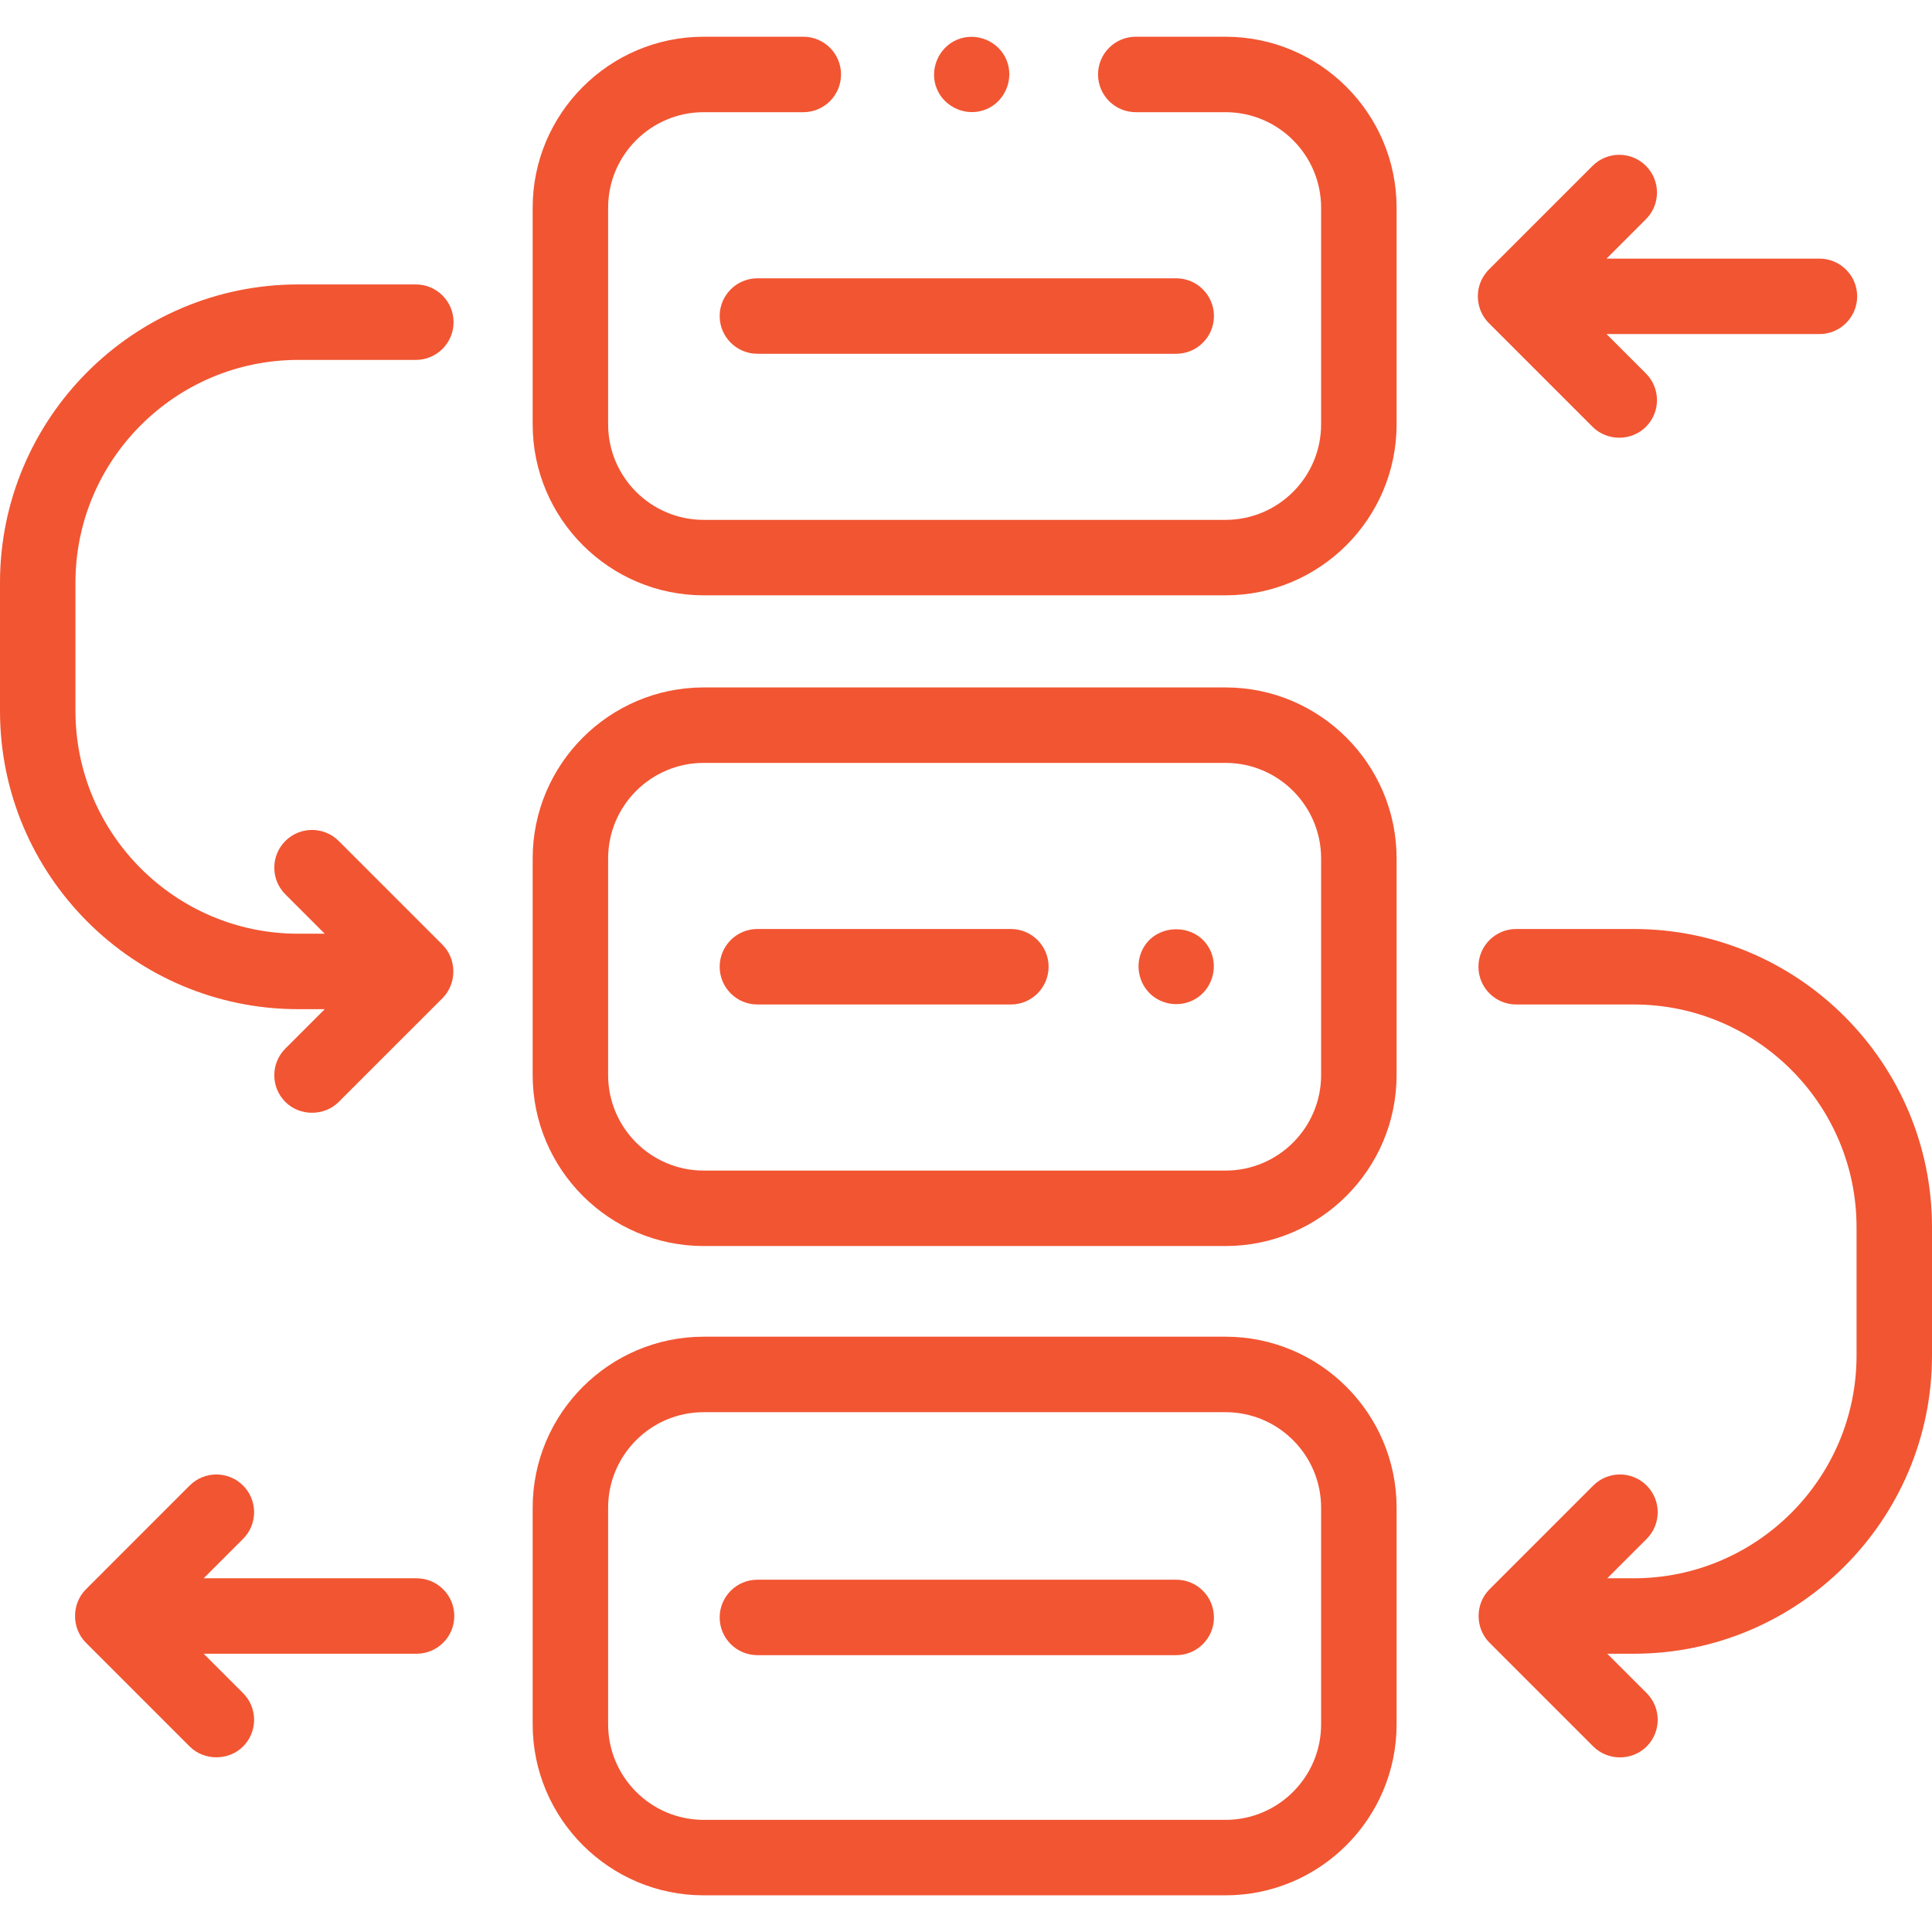
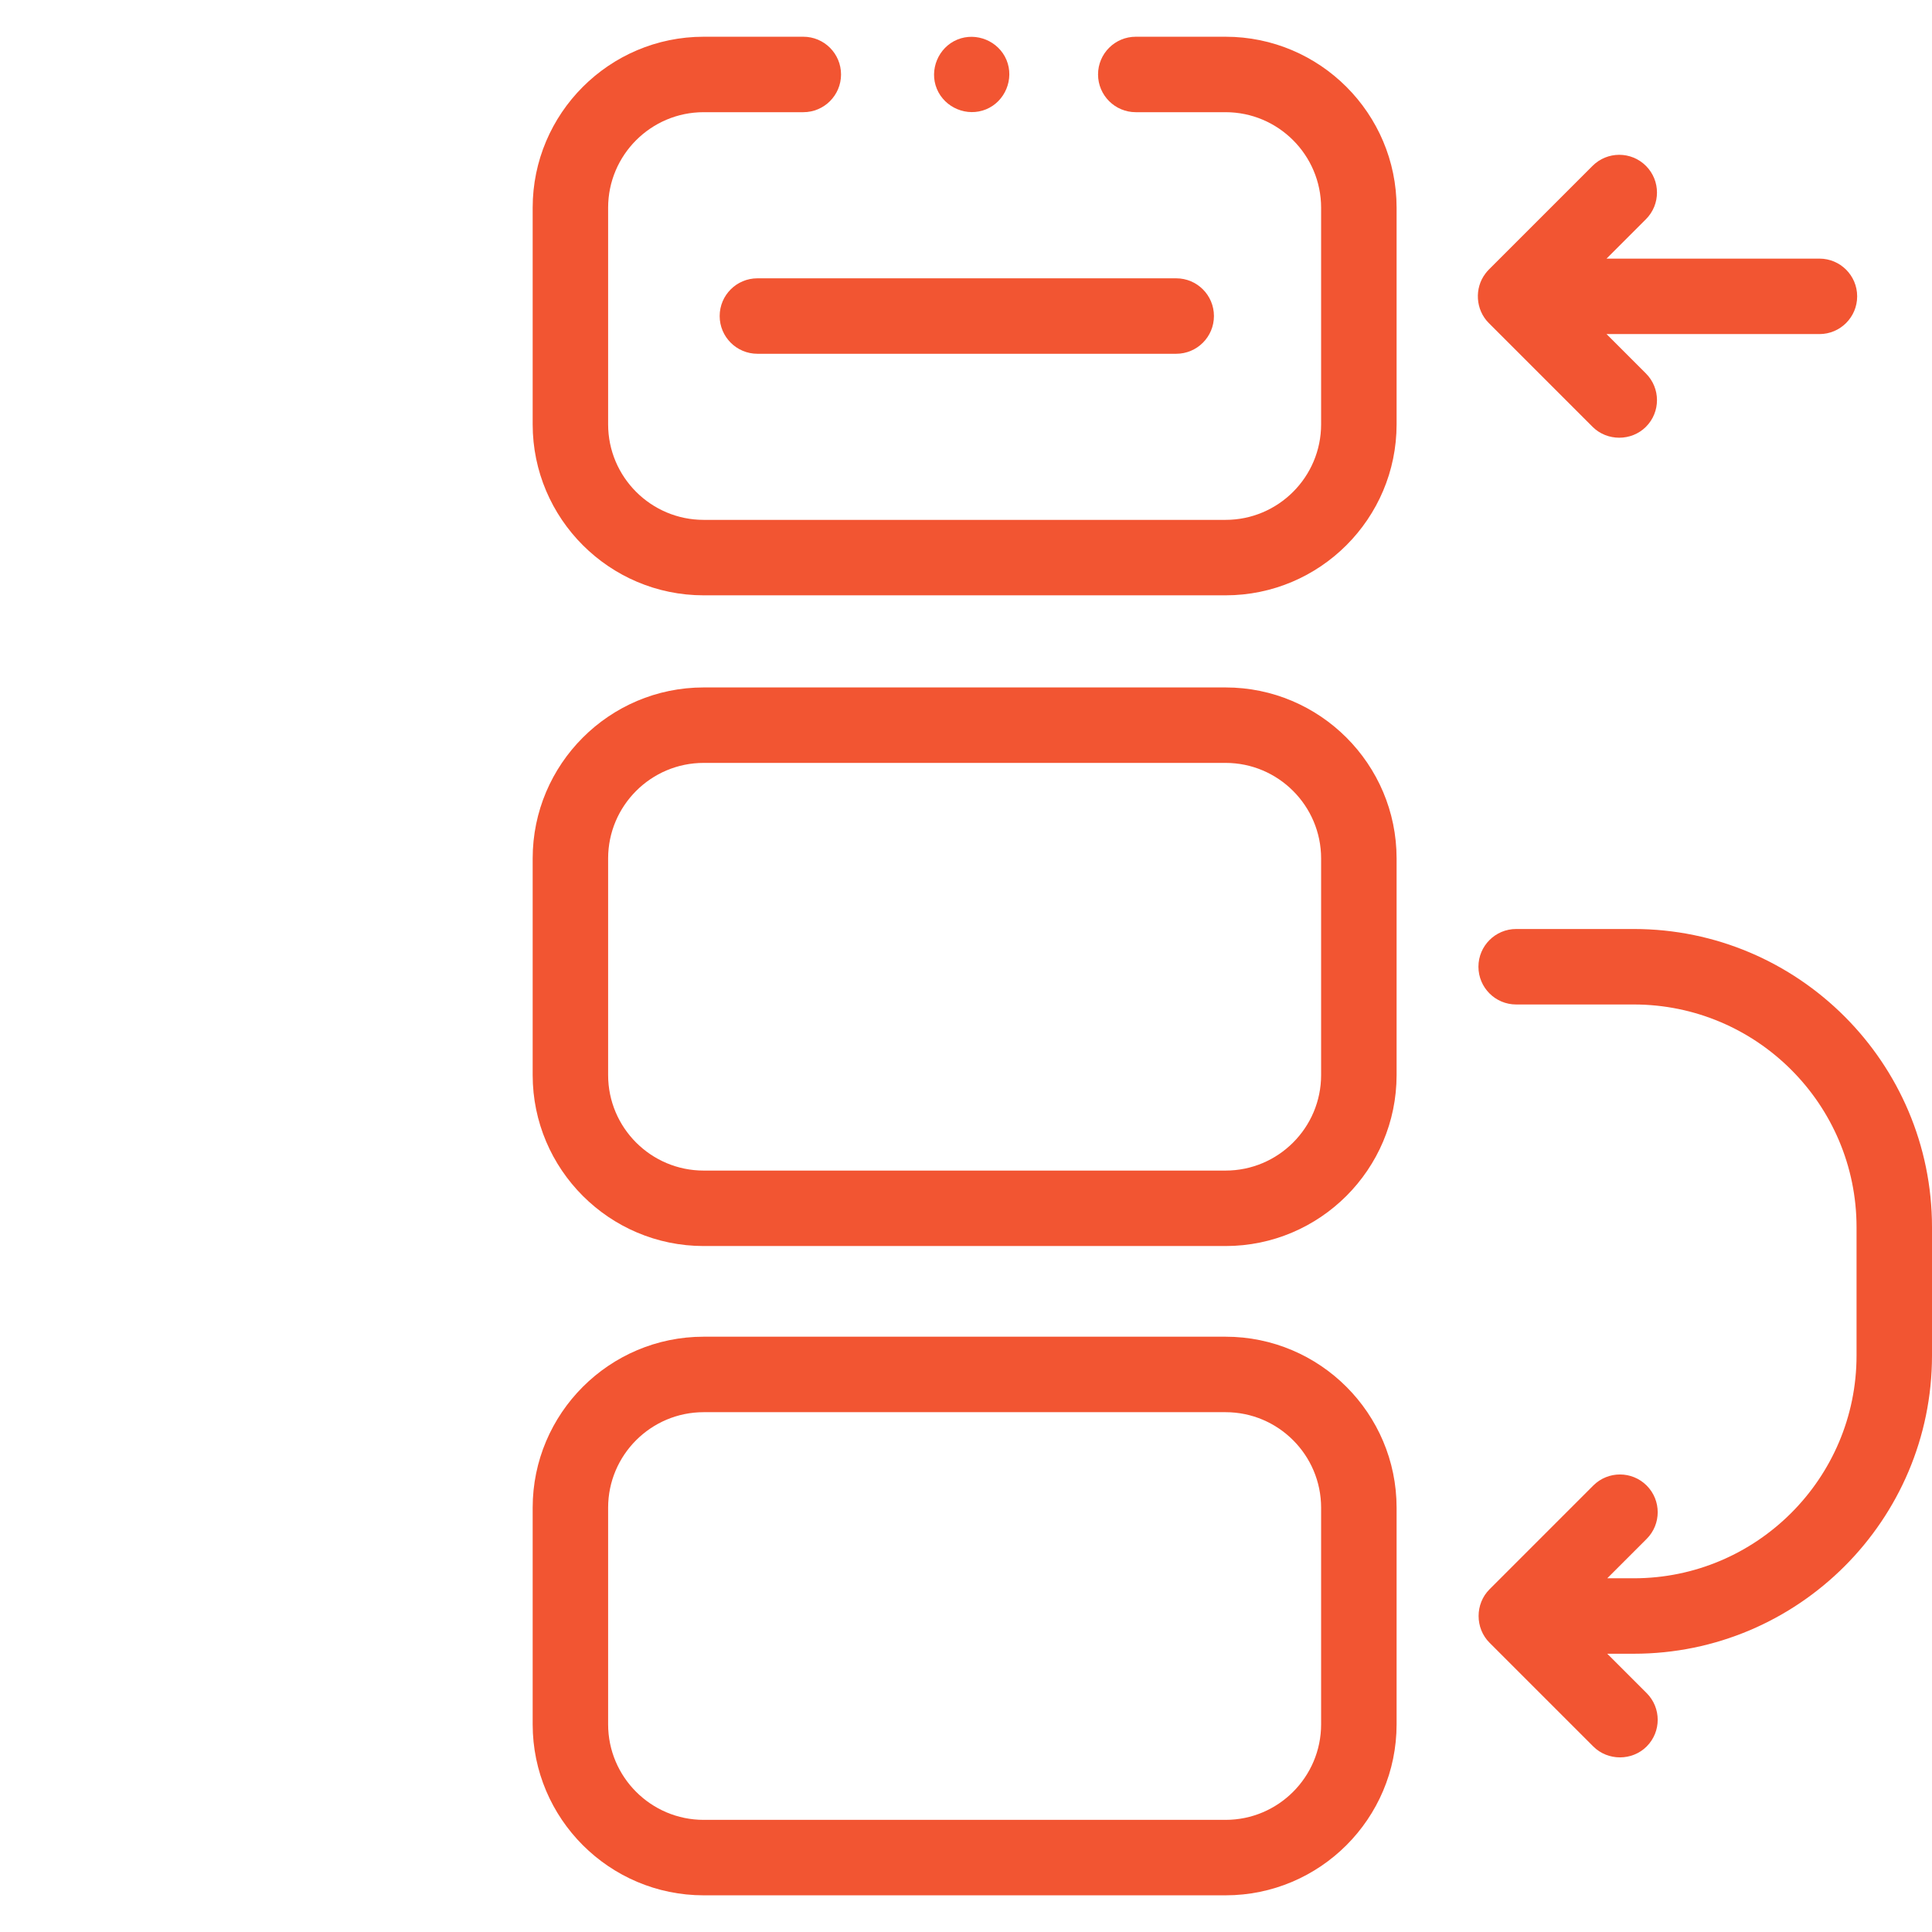
<svg xmlns="http://www.w3.org/2000/svg" width="72" height="72" viewBox="0 0 72 72" fill="none">
  <path d="M45.673 25.619H26.224C22.71 25.619 19.851 28.478 19.851 31.992V40.063C19.851 43.577 22.71 46.436 26.224 46.436H45.673C49.188 46.436 52.047 43.577 52.047 40.063V31.992C52.047 28.478 49.188 25.619 45.673 25.619ZM49.234 40.063C49.234 42.027 47.637 43.624 45.673 43.624H26.224C24.26 43.624 22.663 42.027 22.663 40.063V31.992C22.663 30.029 24.26 28.431 26.224 28.431H45.673C47.637 28.431 49.234 30.029 49.234 31.992V40.063Z" fill="#F25532" />
  <path d="M45.673 49.815H26.224C22.71 49.815 19.851 52.674 19.851 56.188V64.26C19.851 67.774 22.71 70.633 26.224 70.633H45.673C49.188 70.633 52.047 67.774 52.047 64.26V56.188C52.047 52.674 49.188 49.815 45.673 49.815ZM49.234 64.26C49.234 66.223 47.637 67.821 45.673 67.821H26.224C24.26 67.821 22.663 66.223 22.663 64.26V56.188C22.663 54.225 24.26 52.628 26.224 52.628H45.673C47.637 52.628 49.234 54.225 49.234 56.188V64.26Z" fill="#F25532" />
  <path d="M45.673 1.369H42.327C41.551 1.369 40.921 1.998 40.921 2.775C40.921 3.551 41.551 4.181 42.327 4.181H45.673C47.637 4.181 49.234 5.778 49.234 7.742V15.813C49.234 17.777 47.637 19.374 45.673 19.374H26.224C24.26 19.374 22.663 17.777 22.663 15.813V7.742C22.663 5.778 24.26 4.181 26.224 4.181H29.937C30.714 4.181 31.343 3.551 31.343 2.775C31.343 1.998 30.714 1.369 29.937 1.369H26.224C22.71 1.369 19.851 4.228 19.851 7.742V15.813C19.851 19.327 22.71 22.186 26.224 22.186H45.673C49.188 22.186 52.047 19.327 52.047 15.813V7.742C52.047 4.228 49.188 1.369 45.673 1.369Z" fill="#F25532" />
  <path d="M60.886 34.621H56.503C55.727 34.621 55.097 35.251 55.097 36.027C55.097 36.804 55.727 37.434 56.503 37.434H60.886C65.464 37.434 69.188 41.157 69.188 45.735V50.517C69.188 55.094 65.464 58.818 60.886 58.818H59.898L61.366 57.35C61.915 56.801 61.915 55.911 61.366 55.361C60.816 54.812 59.926 54.812 59.377 55.361L55.509 59.23C54.968 59.77 54.968 60.678 55.509 61.218L59.377 65.086C59.919 65.628 60.824 65.628 61.366 65.086C61.915 64.537 61.915 63.647 61.366 63.097L59.898 61.63H60.886C67.014 61.63 72 56.645 72 50.516V45.735C72 39.607 67.014 34.621 60.886 34.621Z" fill="#F25532" />
-   <path d="M11.114 37.609H12.102L10.634 39.077C10.085 39.626 10.085 40.517 10.634 41.066C11.172 41.603 12.084 41.605 12.623 41.066L16.491 37.198C17.03 36.659 17.03 35.748 16.491 35.209L12.623 31.341C12.074 30.792 11.184 30.792 10.634 31.341C10.085 31.89 10.085 32.78 10.634 33.329L12.102 34.797H11.114C6.536 34.797 2.812 31.073 2.812 26.496V21.714C2.812 17.137 6.536 13.413 11.114 13.413H15.497C16.273 13.413 16.903 12.783 16.903 12.007C16.903 11.23 16.273 10.6 15.497 10.6H11.114C4.986 10.6 0 15.586 0 21.714V26.496C0 32.624 4.986 37.609 11.114 37.609Z" fill="#F25532" />
-   <path d="M15.524 58.818H7.59L9.058 57.35C9.607 56.801 9.607 55.911 9.058 55.361C8.508 54.812 7.618 54.812 7.069 55.361L3.201 59.23C2.662 59.769 2.662 60.679 3.201 61.218L7.069 65.087C7.606 65.624 8.519 65.625 9.058 65.087C9.607 64.537 9.607 63.647 9.058 63.098L7.59 61.63H15.524C16.3 61.63 16.93 61.001 16.93 60.224C16.93 59.447 16.3 58.818 15.524 58.818Z" fill="#F25532" />
  <path d="M55.361 10.19C54.938 10.741 54.99 11.546 55.482 12.038L59.35 15.906C59.892 16.448 60.797 16.448 61.339 15.906C61.888 15.357 61.888 14.467 61.339 13.918L59.871 12.45H67.805C68.582 12.45 69.211 11.82 69.211 11.044C69.211 10.267 68.582 9.638 67.805 9.638H59.871L61.339 8.17C61.888 7.621 61.888 6.731 61.339 6.181C60.79 5.632 59.899 5.632 59.35 6.181L55.482 10.049C55.438 10.093 55.398 10.141 55.361 10.19Z" fill="#F25532" />
  <path d="M26.82 11.778C26.82 12.554 27.45 13.184 28.227 13.184H43.834C44.611 13.184 45.24 12.554 45.24 11.778C45.24 11.001 44.611 10.372 43.834 10.372H28.227C27.45 10.372 26.82 11.001 26.82 11.778Z" fill="#F25532" />
-   <path d="M37.672 34.621H28.227C27.45 34.621 26.82 35.251 26.82 36.027C26.82 36.804 27.45 37.434 28.227 37.434H37.672C38.449 37.434 39.078 36.804 39.078 36.027C39.078 35.251 38.449 34.621 37.672 34.621Z" fill="#F25532" />
-   <path d="M43.834 58.871H28.227C27.45 58.871 26.82 59.501 26.82 60.277C26.82 61.054 27.45 61.683 28.227 61.683H43.834C44.611 61.683 45.24 61.054 45.24 60.277C45.24 59.501 44.611 58.871 43.834 58.871Z" fill="#F25532" />
-   <path d="M45.132 35.479C44.65 34.321 42.934 34.356 42.51 35.544C42.309 36.108 42.495 36.759 42.969 37.126C43.427 37.481 44.067 37.519 44.563 37.219C45.151 36.864 45.392 36.113 45.132 35.479Z" fill="#F25532" />
  <path d="M34.914 3.313C35.209 4.02 36.041 4.367 36.751 4.073C37.459 3.78 37.803 2.944 37.51 2.237C37.217 1.529 36.383 1.184 35.675 1.476C34.968 1.768 34.62 2.606 34.914 3.313Z" fill="#F25532" />
</svg>